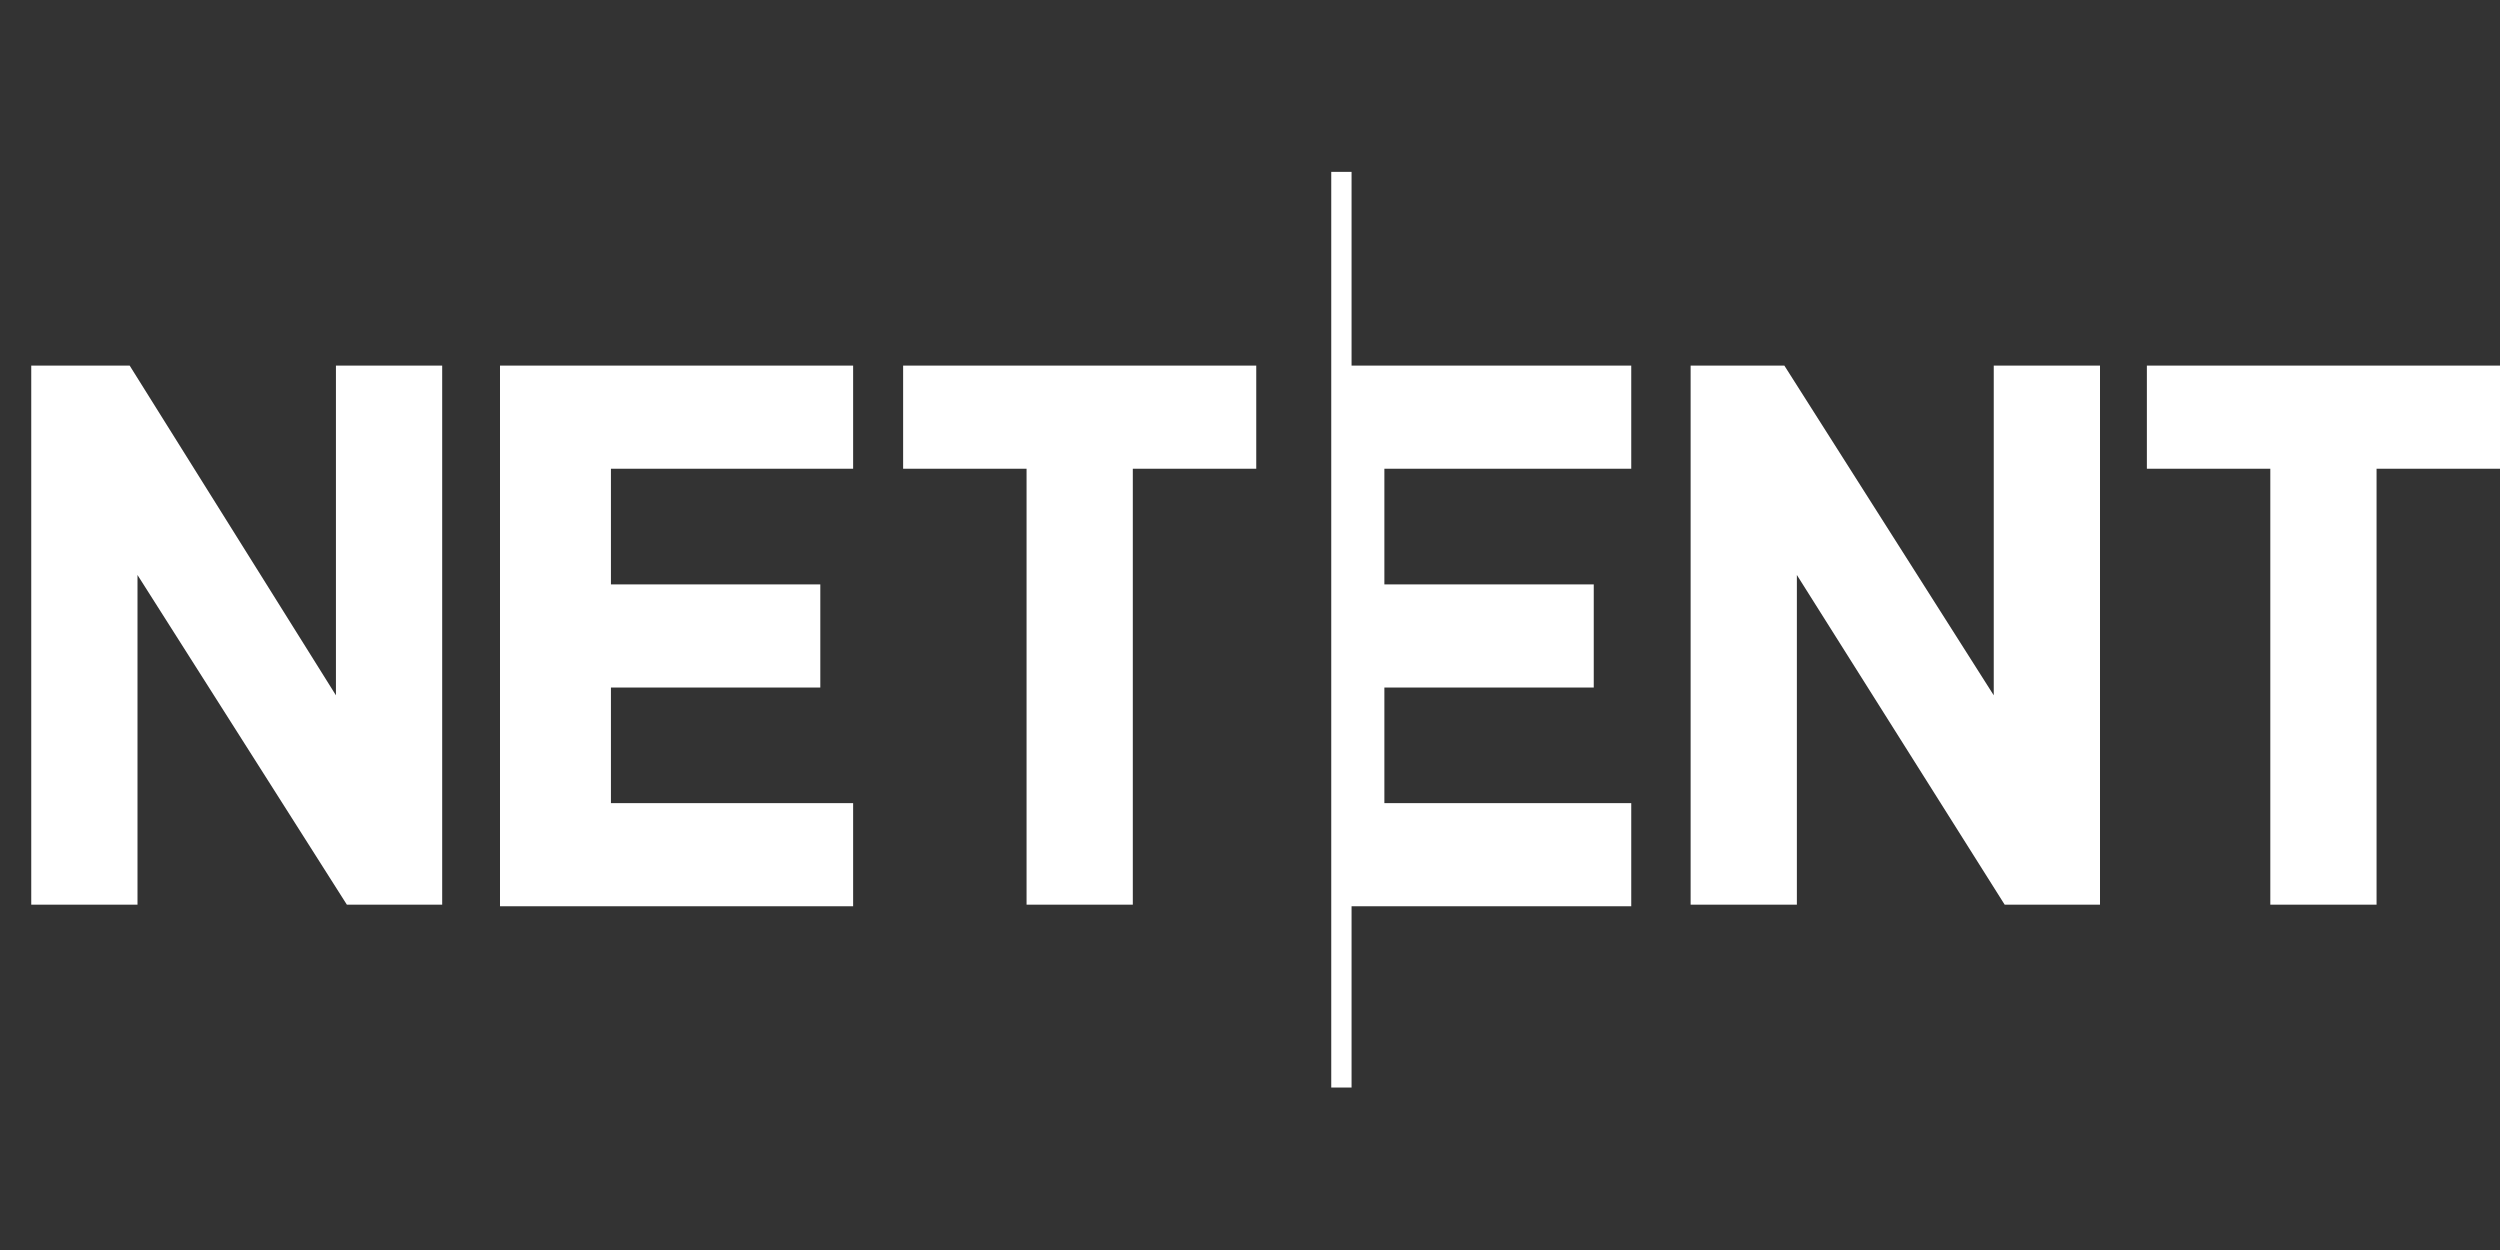
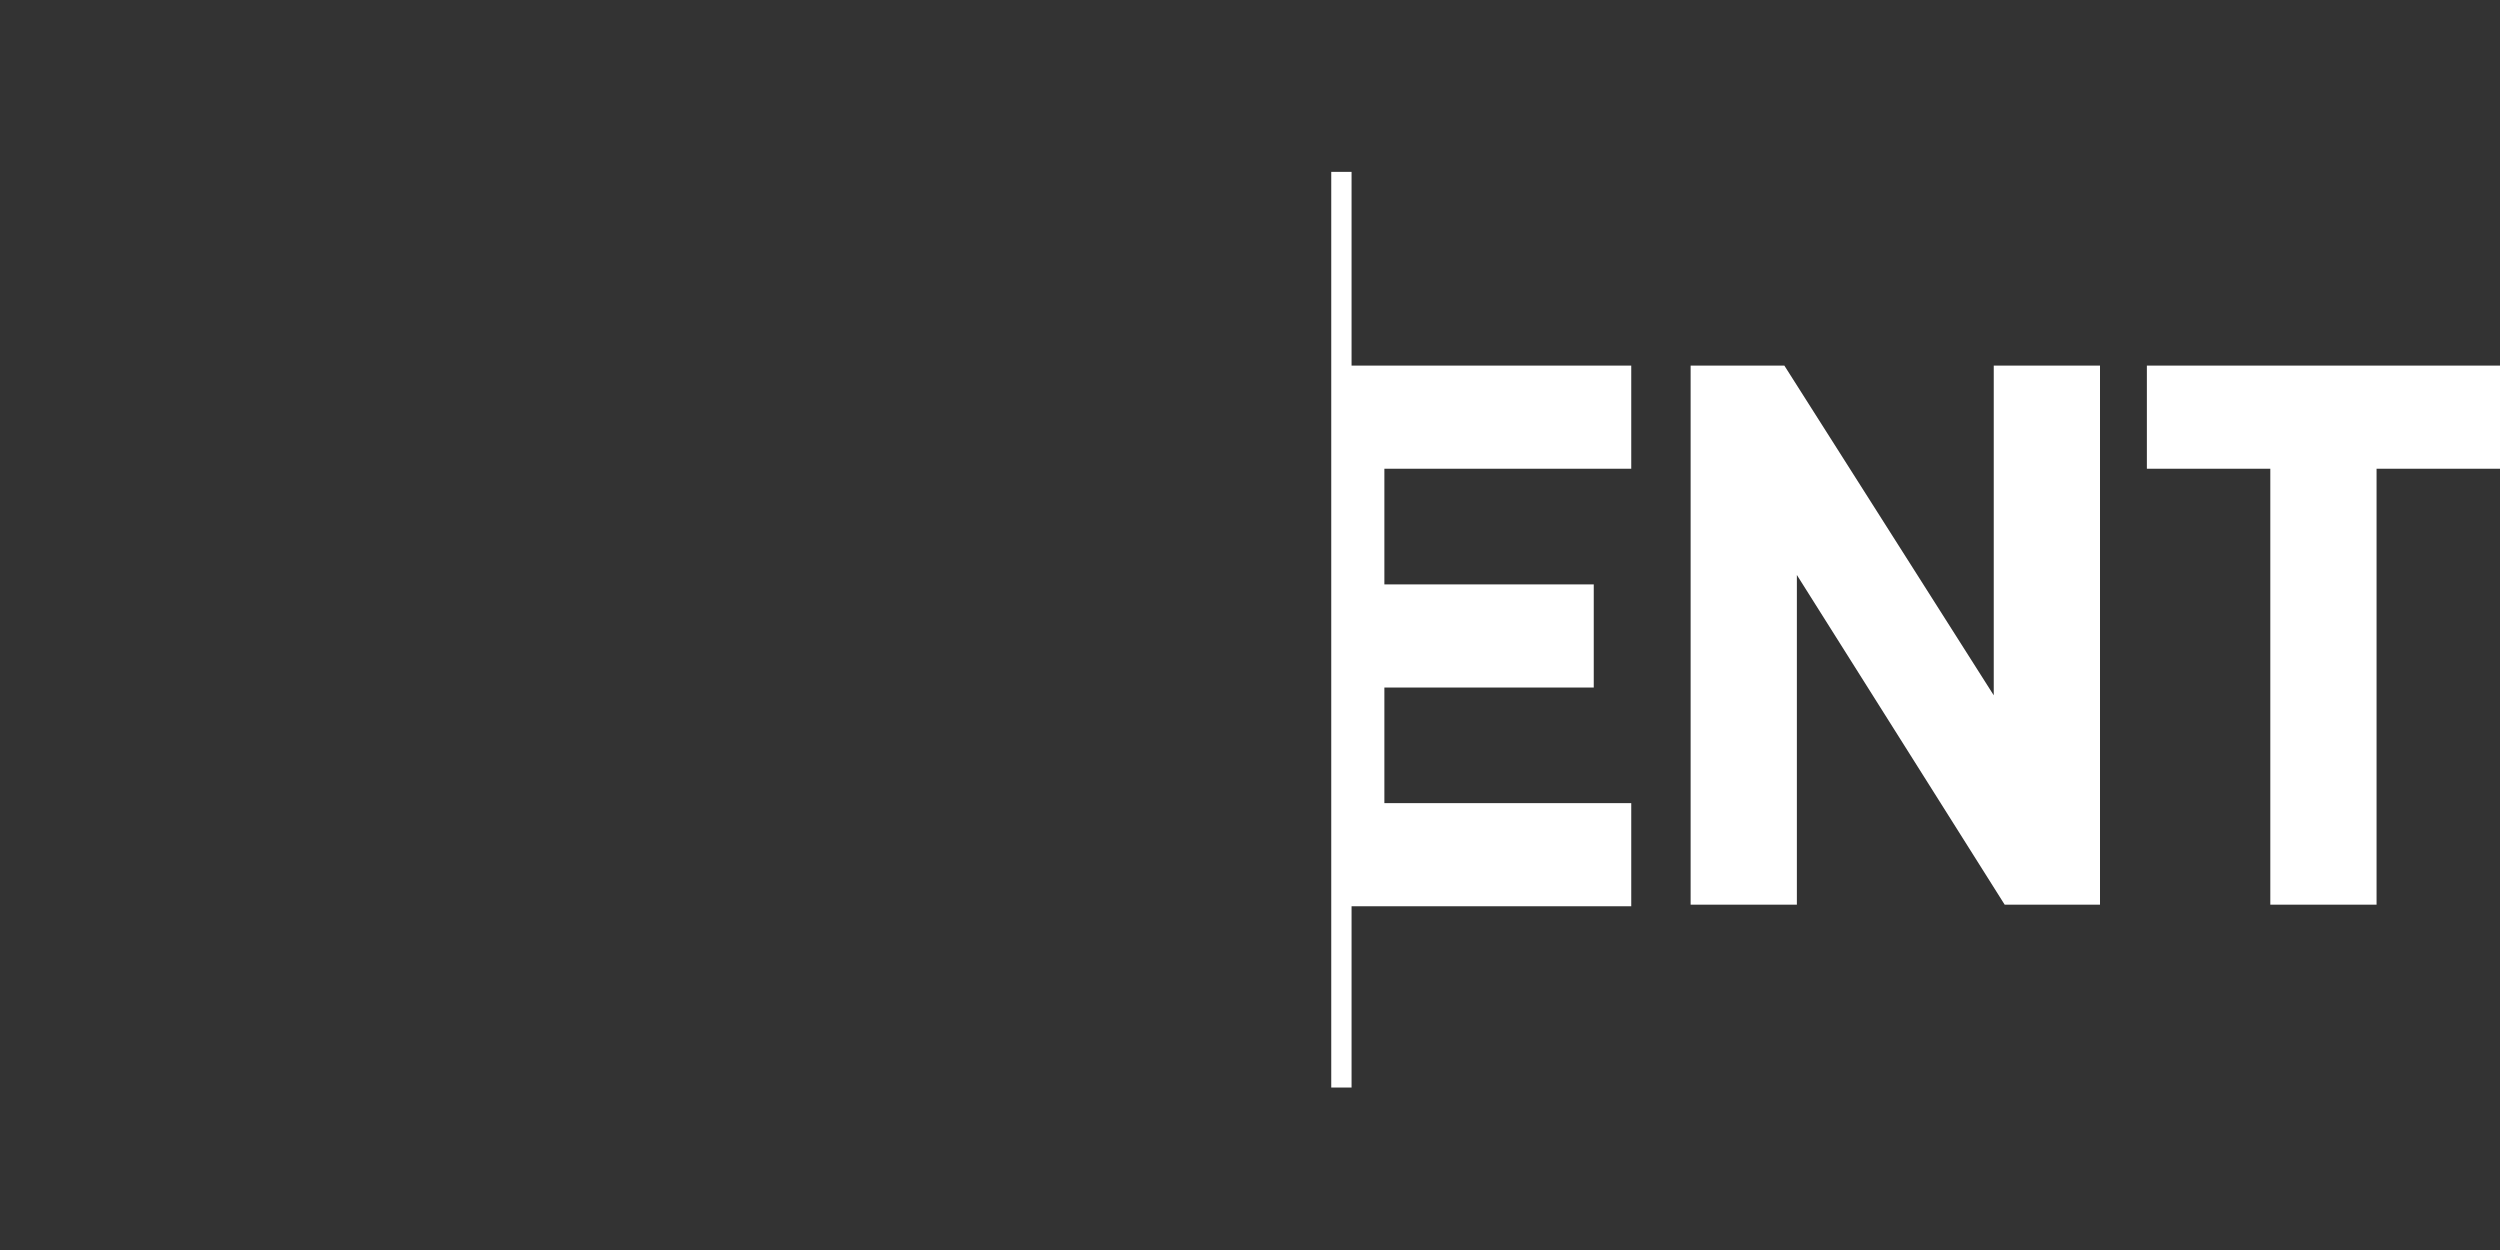
<svg xmlns="http://www.w3.org/2000/svg" width="160" height="80" viewBox="0 0 160 80" fill="none">
  <rect x="0" y="0" width="160" height="80" fill="#333333" stroke="none" />
  <path d="M137.4 23.4H160V30H152.1V57.9H145.3V30H137.4V23.4ZM108.1 23.4H114.2L127.6 44.5V23.4H134.4V57.9H128.3L115 36.8V57.9H108.2V23.4H108.1ZM86.5 23.4H104.4V30H88.6V37.4H102V44H88.6V51.4H104.4V58H86.5V69.6H85.2V11H86.5V23.4Z" fill="white" />
-   <path d="M32 23.4H54.6V30H39.1V37.4H52.5V44H39.1V51.4H54.6V58H32V23.4ZM2 23.4H8.3L21.5 44.5V23.4H28.3V57.9H22.2L8.8 36.8V57.9H2V23.4ZM57.8 23.4H80.4V30H72.5V57.9H65.7V30H57.8V23.4Z" fill="white" />
</svg>